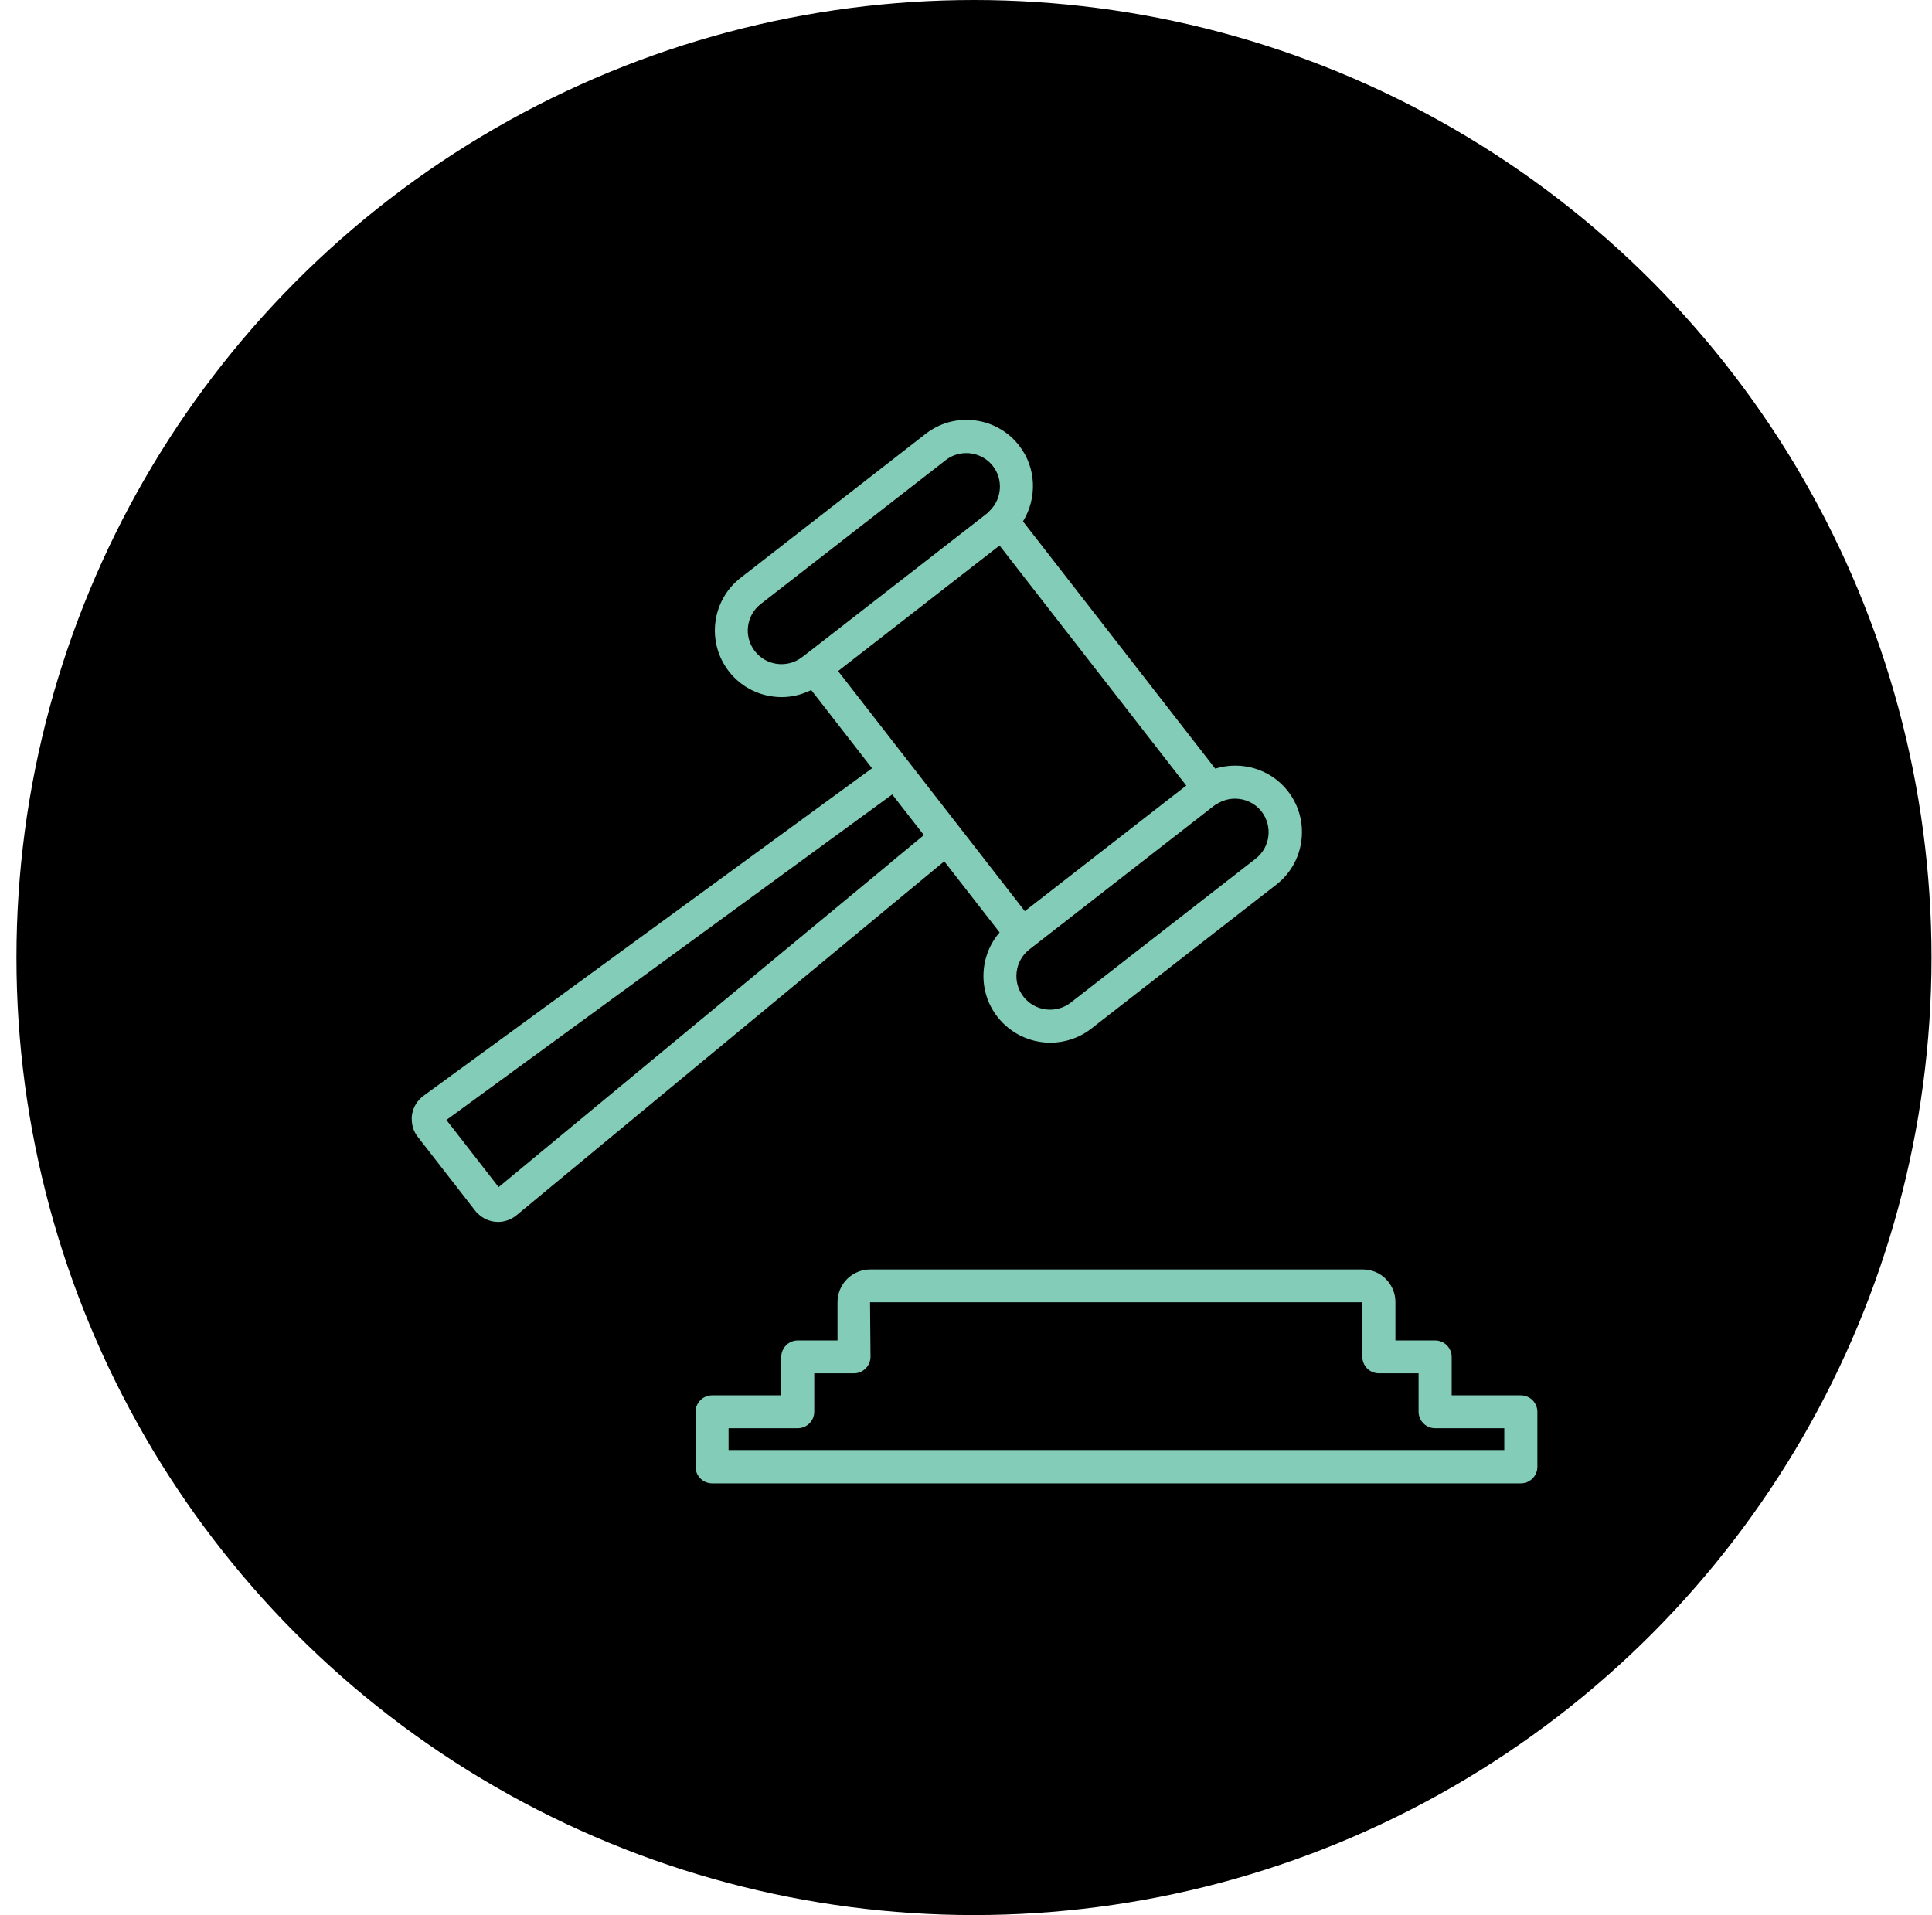
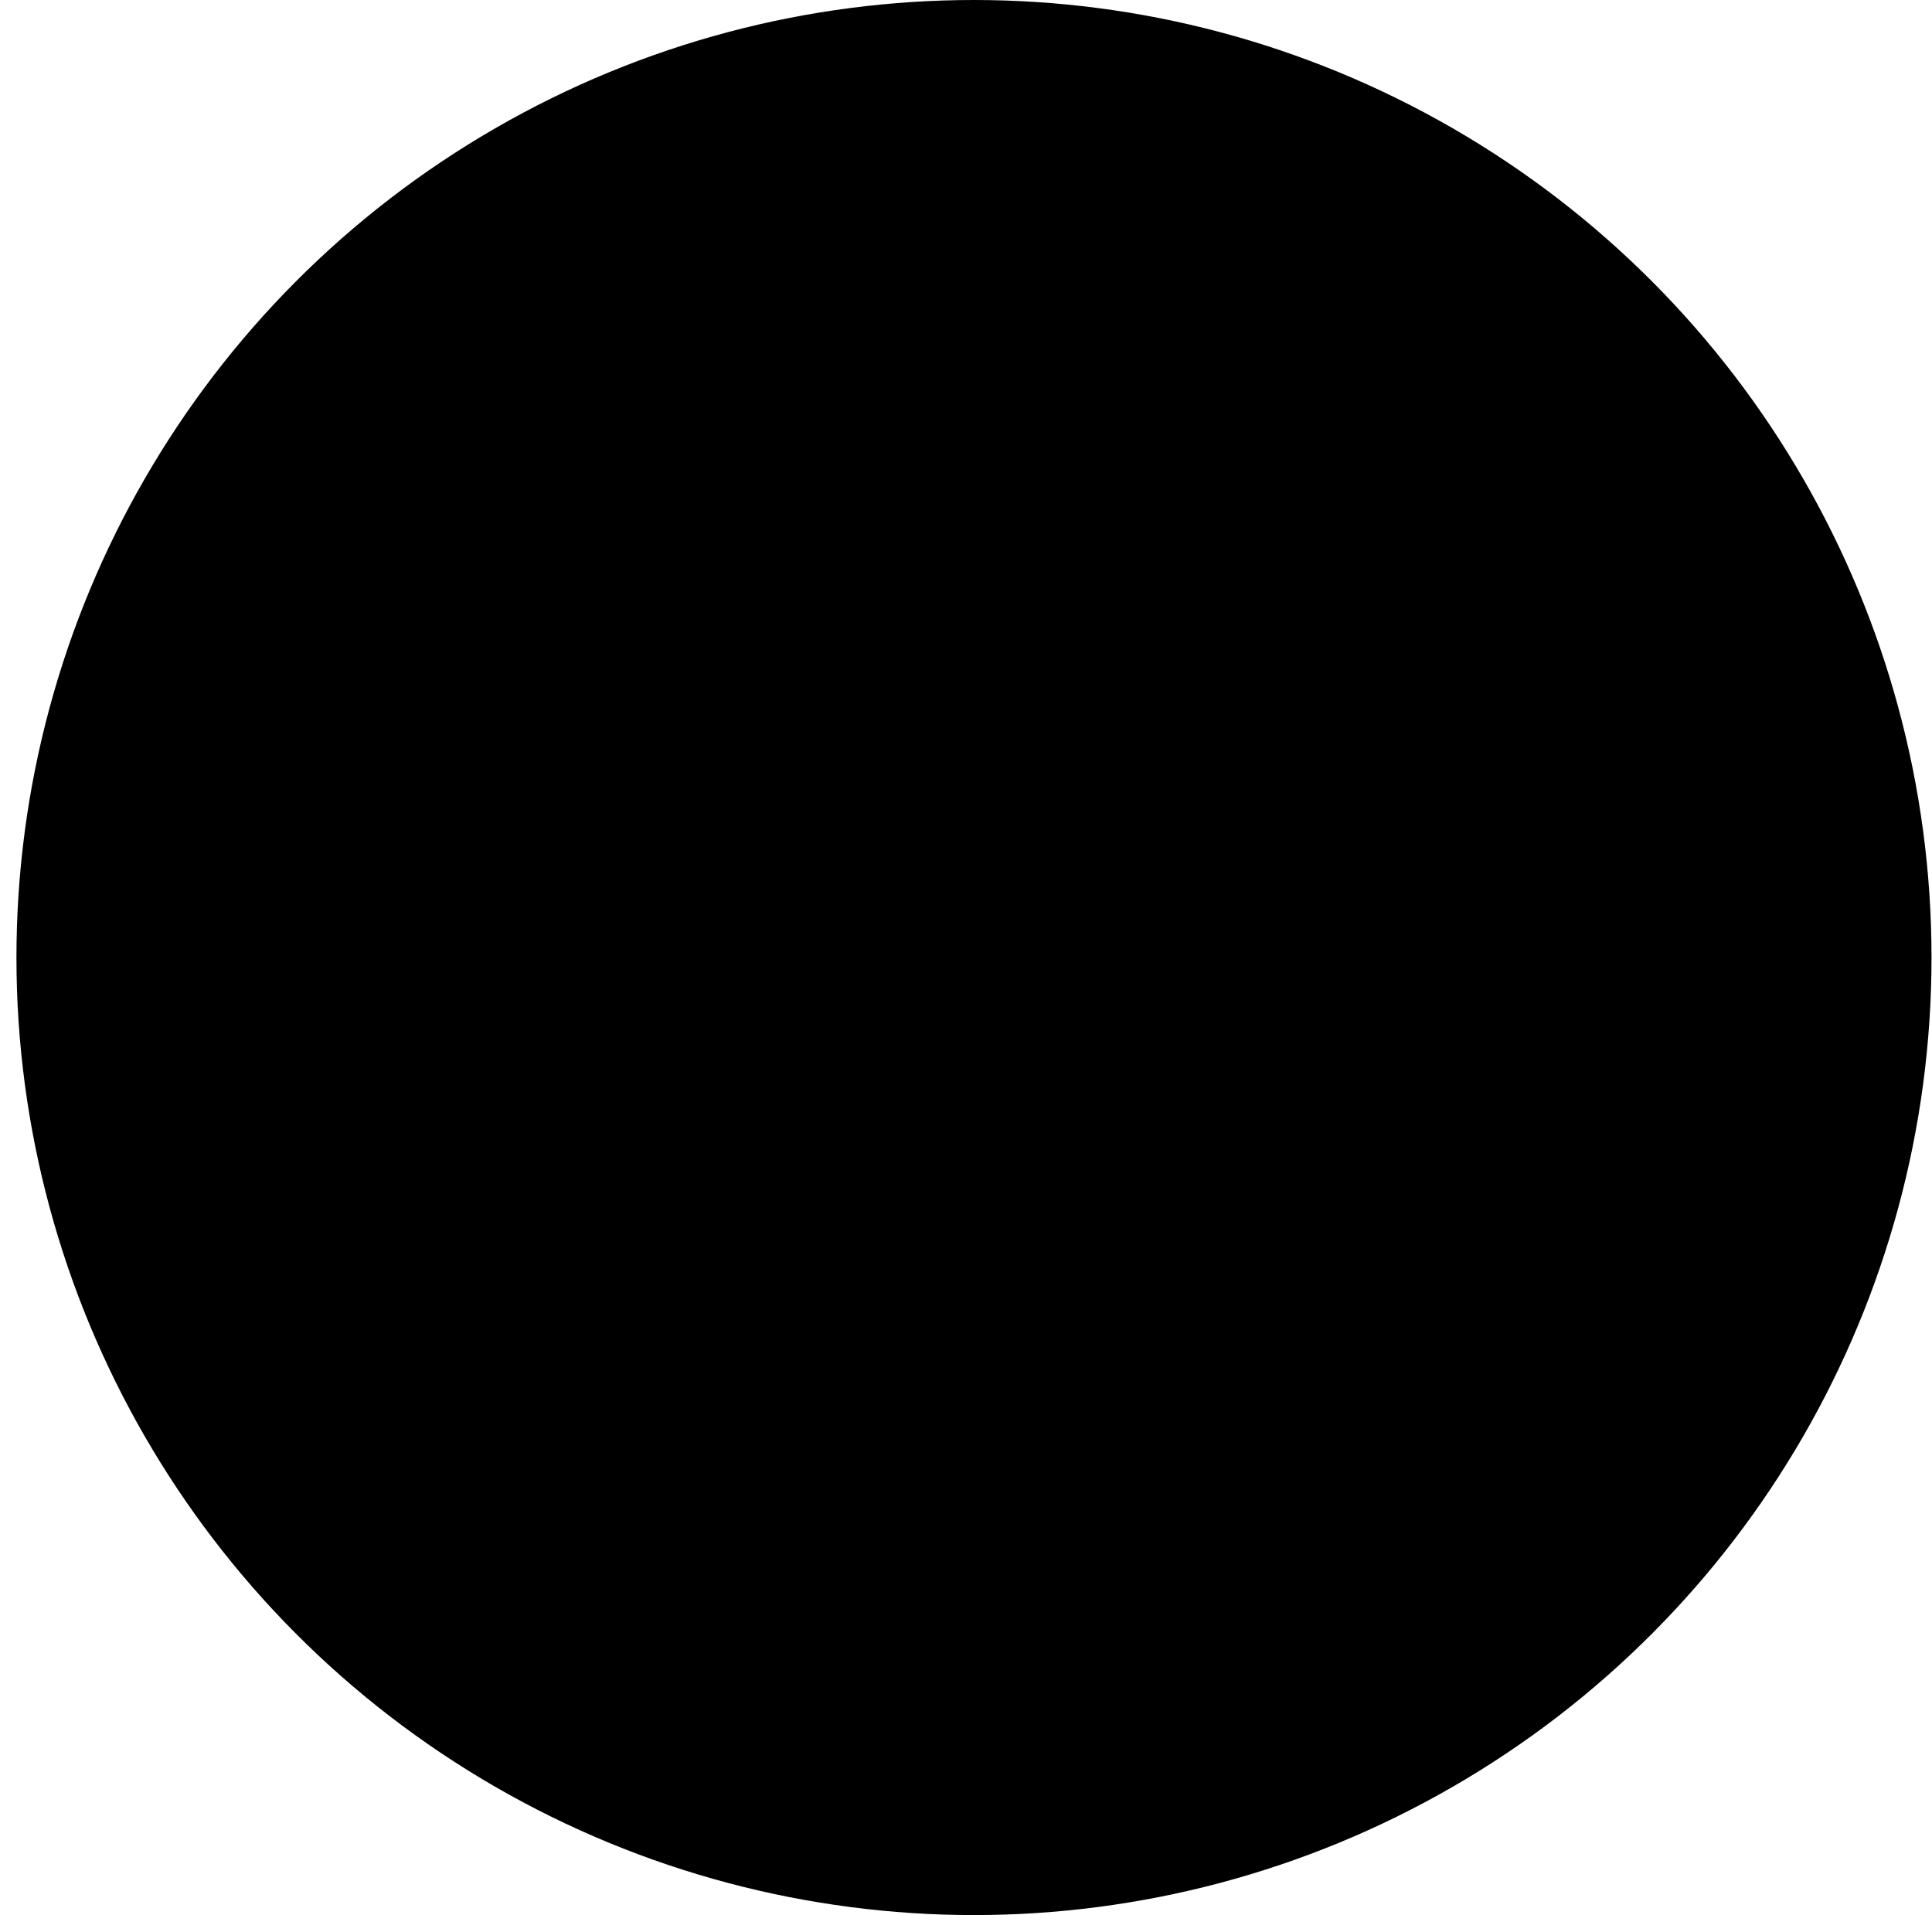
<svg xmlns="http://www.w3.org/2000/svg" width="115" height="114" viewBox="0 0 115 114" fill="none">
  <circle cx="57.975" cy="56.996" r="56.996" fill="black" />
  <g clip-path="url(#clip0_3583_786)">
    <path d="M82.492 76.127C82.122 75.763 81.638 75.563 81.126 75.563H51.793C51.287 75.563 50.786 75.768 50.421 76.133C50.062 76.491 49.852 76.992 49.852 77.505V79.788H47.489C46.948 79.788 46.504 80.226 46.504 80.773V83.056H42.388C41.847 83.056 41.403 83.494 41.403 84.041V87.309C41.403 87.85 41.841 88.294 42.388 88.294H90.525C91.066 88.294 91.51 87.855 91.51 87.309V84.041C91.51 83.5 91.072 83.056 90.525 83.056H86.409V80.773C86.409 80.232 85.971 79.788 85.424 79.788H83.061V77.505C83.061 76.987 82.862 76.503 82.492 76.133V76.127ZM84.439 81.746V84.029C84.439 84.57 84.878 85.014 85.424 85.014H89.541V86.312H43.367V85.014H47.483C48.024 85.014 48.468 84.576 48.468 84.029V81.746H50.831C51.372 81.746 51.816 81.302 51.816 80.761L51.788 77.516H81.092V80.761C81.092 81.302 81.53 81.746 82.076 81.746H84.439Z" fill="#83CDB8" />
-     <path d="M59.497 55.505C58.29 56.906 58.193 59.018 59.377 60.533C60.163 61.535 61.336 62.064 62.52 62.064C63.374 62.064 64.234 61.791 64.957 61.227L75.962 52.664C76.799 52.015 77.334 51.076 77.465 50.023C77.596 48.969 77.311 47.927 76.657 47.09C75.632 45.77 73.884 45.269 72.335 45.752L60.892 31.035C61.74 29.652 61.694 27.847 60.664 26.526C60.015 25.689 59.075 25.154 58.022 25.023C56.969 24.892 55.927 25.177 55.09 25.831L44.085 34.394C42.354 35.738 42.041 38.237 43.39 39.968C44.17 40.97 45.343 41.494 46.527 41.494C47.125 41.494 47.728 41.352 48.286 41.072L51.907 45.73L25.205 65.23C24.835 65.503 24.585 65.919 24.522 66.374C24.499 66.522 24.505 66.67 24.522 66.818C24.556 67.126 24.67 67.422 24.864 67.666L28.291 72.073C28.382 72.193 28.49 72.29 28.604 72.375C28.849 72.563 29.14 72.688 29.458 72.722C29.521 72.728 29.578 72.734 29.64 72.734C30.039 72.734 30.432 72.591 30.739 72.341L56.206 51.269L59.502 55.505H59.497ZM72.455 47.842L72.506 47.813C72.825 47.626 73.172 47.54 73.519 47.54C74.117 47.54 74.71 47.808 75.091 48.303C75.768 49.174 75.615 50.438 74.738 51.116L63.733 59.679C62.861 60.356 61.598 60.197 60.92 59.326C60.242 58.455 60.402 57.191 61.273 56.513L72.278 47.95C72.335 47.905 72.392 47.876 72.455 47.842ZM47.894 39L47.745 39.114C46.874 39.791 45.611 39.632 44.933 38.761C44.255 37.89 44.409 36.626 45.286 35.949L56.291 27.391C56.644 27.112 57.077 26.97 57.521 26.97C57.606 26.97 57.686 26.97 57.772 26.987C58.301 27.055 58.779 27.323 59.104 27.744C59.713 28.53 59.645 29.657 58.944 30.369L58.899 30.415C58.853 30.46 58.808 30.511 58.757 30.557L47.899 39H47.894ZM49.886 39.945L57.14 34.303L59.497 32.47L70.61 46.76L61 54.236L49.886 39.945ZM53.069 51.304L29.68 70.661L26.572 66.664L51.105 48.753L53.109 47.29L54.993 49.709L53.069 51.298V51.304Z" fill="#83CDB8" />
  </g>
  <defs>
    <clipPath id="clip0_3583_786">
-       <rect width="67" height="63.282" fill="white" transform="translate(24.505 25)" />
-     </clipPath>
+       </clipPath>
  </defs>
</svg>